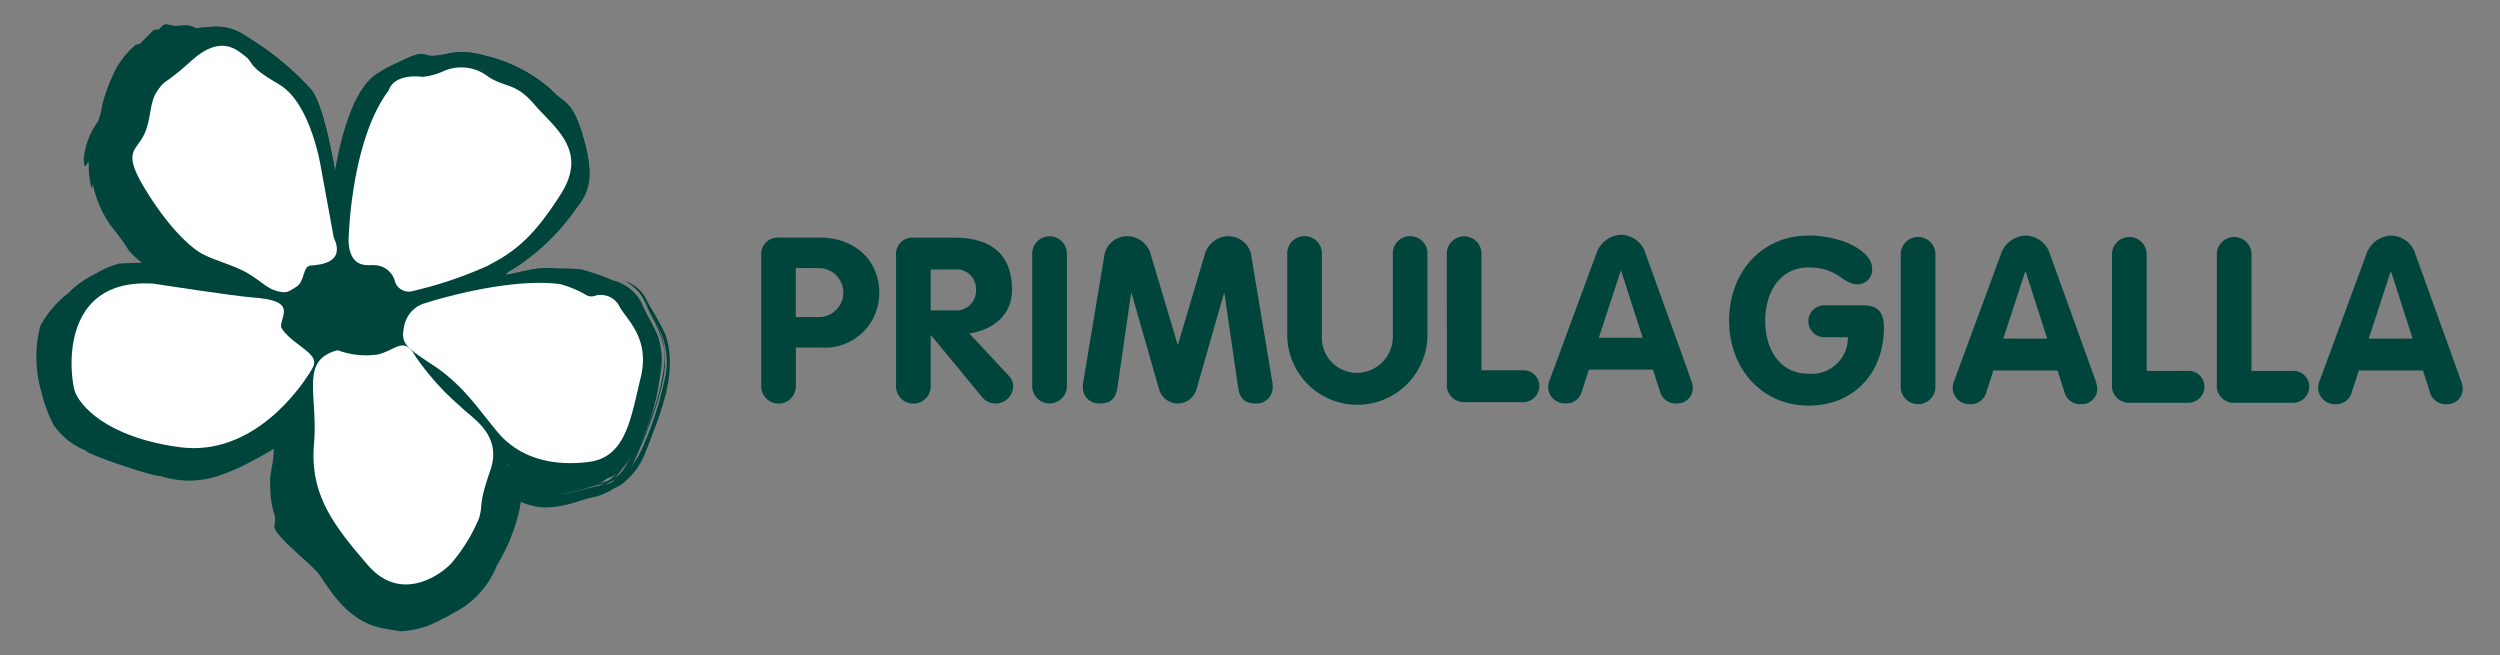
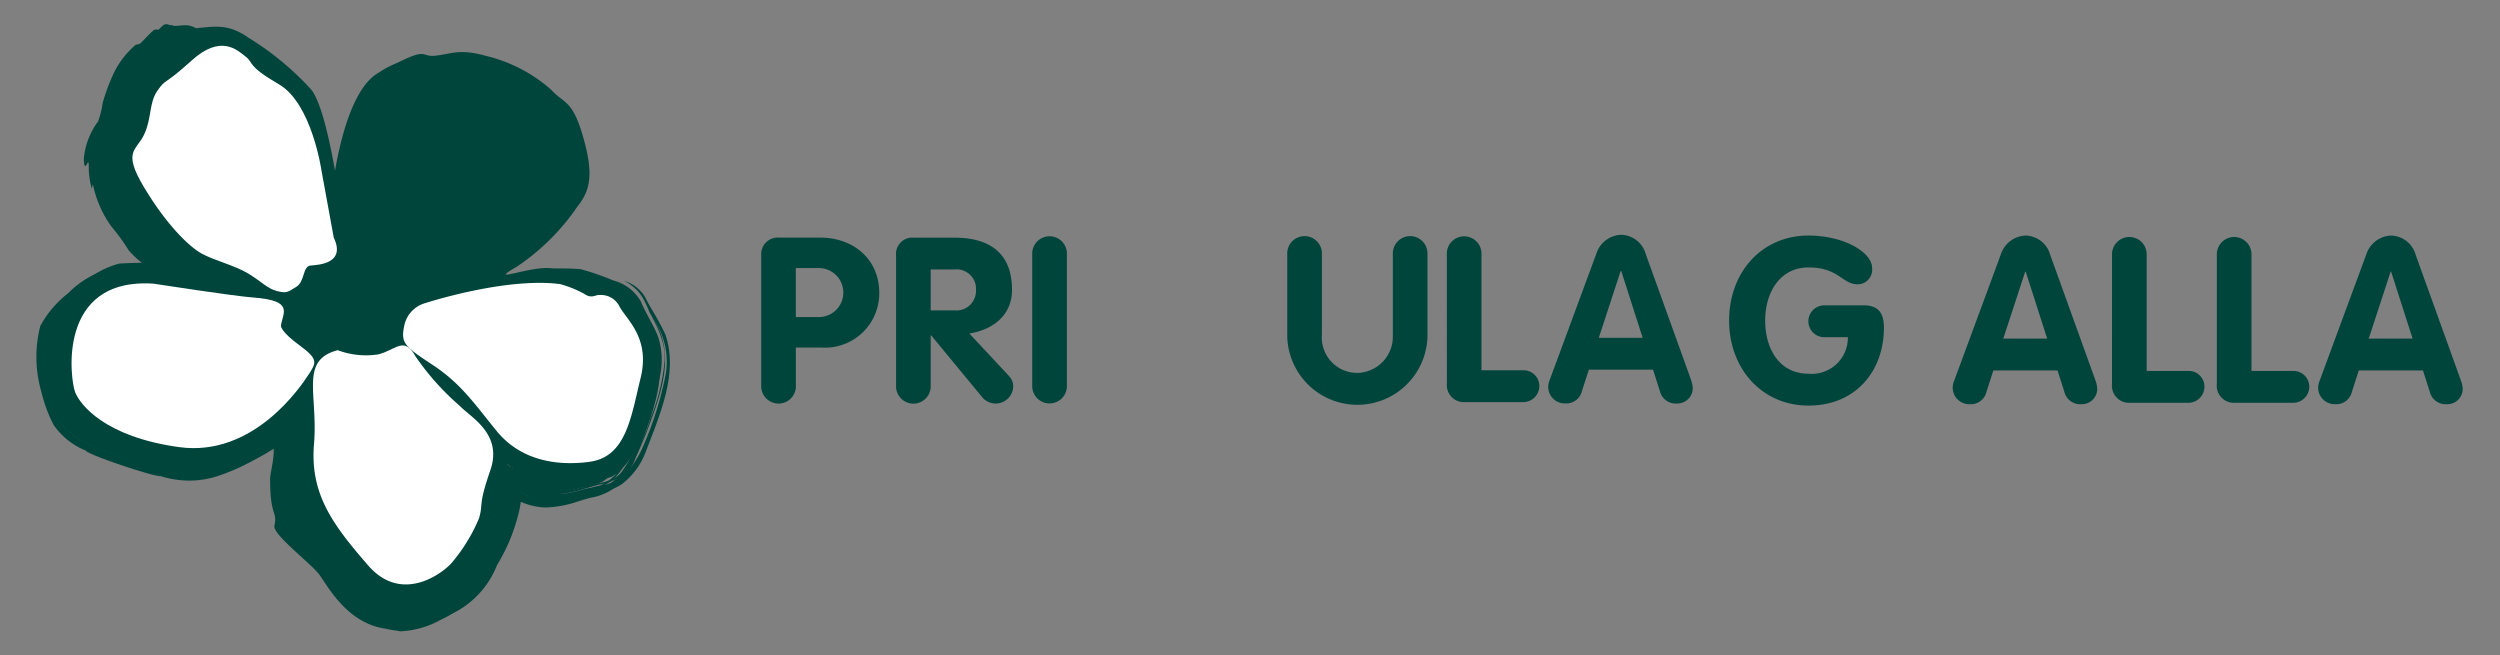
<svg xmlns="http://www.w3.org/2000/svg" id="Raggruppa_92" data-name="Raggruppa 92" width="206.439" height="54.12" viewBox="0 0 206.439 54.12">
  <rect x="0" y="0" width="206.439" height="54.12" fill="#808080" stroke="none" />
  <defs>
    <clipPath id="clip-path">
      <rect id="Rettangolo_39" data-name="Rettangolo 39" width="206.439" height="54.12" fill="#00453c" />
    </clipPath>
  </defs>
  <g id="Raggruppa_90" data-name="Raggruppa 90" clip-path="url(#clip-path)">
-     <path id="Tracciato_9393" data-name="Tracciato 9393" d="M45.481,17.471s.731-9.37,4.047-11.155,2.539-.817,3.814-.953,1.977-.6,4.138,0a12.575,12.575,0,0,1,5.444,2.817c.989,1.114,1.727.778,2.6,3.786s.705,4.432-.434,5.841a18.491,18.491,0,0,1-5.072,5.014c-2.449,1.415,1.017-.065,2.781.083s2.409-.025,3.971.659,2.9.809,3.565,2.493,1.392,2.111,1.489,4.016-.8,4.215-1.5,5.988-1.536,3.791-3.2,4.031-3.628,1.384-5.424.349a10.427,10.427,0,0,1-2.388-1.7,18.515,18.515,0,0,0-.267,2.349,14,14,0,0,1-1.308,4.9c-.718,1.434-1.017,2.9-2.342,3.869s-5.7,3.457-8.772-.822-4.838-5.186-4.709-8.048.215-6.4.215-6.4-4.44,5.052-9.671,4.316-8.767-2.342-9.508-4.074-2.5-6.228.638-9.207,3.693-2.437,5.76-2.44a43.572,43.572,0,0,1,7.206.9c1.039.274-5.624-1.941-6.575-3.687s-2.871-3.508-2.942-5.834.958-2.6,1.36-3.675.741-3.923,1.951-5.075,1.718-2.6,3.2-2.719,2.643-.433,4.343.766a23.756,23.756,0,0,1,5.228,4.324c1.371,1.772,2.354,9.3,2.354,9.3" transform="translate(-17.401 -0.762)" fill="#00453c" />
    <path id="Tracciato_9394" data-name="Tracciato 9394" d="M49.124,3.955A10.358,10.358,0,0,1,53.676,5.97c1.16,1.072,1.871,1.293,2.287,2.549a12.316,12.316,0,0,1,.9,3.769c.124,1.287-.634,2.171-1.562,3.369a17.462,17.462,0,0,1-2.7,2.954A12.882,12.882,0,0,1,51.1,19.7l-.417.268a2.1,2.1,0,0,0-.238.179c0,.02-.118.031-.242.378-.025.118-.074.24.149.5.286.223.424.158.4.166a5.234,5.234,0,0,0,1.009-.195,8.6,8.6,0,0,1,2.947-.407,8.36,8.36,0,0,1,3.516.551,12.813,12.813,0,0,1,2.53,1.053c.444.427.259.022-.793-.448-1.165-.367-2.846-1.36-5.253-1.155a9.724,9.724,0,0,0-3.313.466,3.469,3.469,0,0,1-.559.1c-.023-.074-.132.226-.6-.356-.136-.266.217-.658.191-.6a2.587,2.587,0,0,1,.254-.2c.3-.207.6-.368.862-.555a10.616,10.616,0,0,0,1.6-1.253,11.873,11.873,0,0,1-2.021,1.682,4.984,4.984,0,0,0-.583.441c.039,0-.465.352.105.654a.8.8,0,0,0,.289-.008l.336-.084c.424-.122.824-.247,1.221-.356a13.809,13.809,0,0,1,4.4-.288,20.976,20.976,0,0,1,2.668.922A3.69,3.69,0,0,1,61.848,22.9c.412,1,.972,1.815,1.4,2.838a6.269,6.269,0,0,1,.206,3.184,28.24,28.24,0,0,1-1.975,5.936,5.136,5.136,0,0,1-2.021,2.5c-1.153.4-1.971.506-3.041.843-1.888.765-5.133-.524-5.186-2.094-.021,2.916-1.4,9.806-4.442,11.785,1.555-.827,2.242-2.658,2.769-3.947a16.21,16.21,0,0,0,1.437-4.488c.11-.815.152-1.577.222-2.3l.067-.554.04-.272.021-.134.011-.067.007-.032,0-.013,0-.007c.2-.059-1.745.471-.916.253a7.506,7.506,0,0,0,.965.8c1.143.913,2.96,1.854,4.629,1.349.79-.165,1.525-.415,2.227-.577a3.519,3.519,0,0,0,2.268-1.134,14.456,14.456,0,0,0,2.108-4.244,15.991,15.991,0,0,0,1.14-4.562c.215-1.665-.755-3.285-1.389-4.5a8.585,8.585,0,0,0,.457.838c2.077,3.088.414,6.809-.63,9.638-.624,1.4-1.176,3.4-3.354,3.99-1.464.221-3,1.165-5.012.743a10.528,10.528,0,0,1-3.149-1.809,9.981,9.981,0,0,0,3.149,1.809c1.755.4,3.237-.31,4.512-.55a3.7,3.7,0,0,0,2.323-1.134,8.045,8.045,0,0,0,1.338-2.127,28.651,28.651,0,0,0,1.862-5.921,6.2,6.2,0,0,0-1.039-4.64c-.484-.728-.651-1.806-1.58-2.563a3.371,3.371,0,0,0-.822-.551l.04.012a3.057,3.057,0,0,1,1.684,1.3c.508,1.029.972,1.6,1.69,3.108,1.1,3.183-.434,6.6-1.675,9.854a6.015,6.015,0,0,1-1.923,2.526,4.527,4.527,0,0,1-1.639.644c-.322.064-.7.191-1.1.306a8.8,8.8,0,0,1-2.765.517,5.446,5.446,0,0,1-2.807-.894,13.188,13.188,0,0,1-1.874-1.309c-.074-.064-.153-.136-.238-.221-.015-.013-.06-.06-.092-.095,5.028-1.352,1.394-.372,2.517-.674v0l0,.008,0,.017-.014.092-.055.4c-.032.263-.059.521-.08.766a18.626,18.626,0,0,1-.286,2.483,15.156,15.156,0,0,1-1.868,4.642,7.474,7.474,0,0,1-3.834,4.067,7.278,7.278,0,0,1-3.383.942c-.106-.045-.648-.083-1.174-.216-2.988-.422-4.545-3.119-5.425-4.414-.676-.946-3.817-3.275-3.751-4.062.28-1.3-.353-.645-.348-3.9,0-.362.3-1.534.3-2.263a24.157,24.157,0,0,1,.06-2.871l.013-.157,0-.009v0c4.337,1.695,1.2.471,2.17.848l0,0,0,.006-.019.018-.037.04-.068.064-.269.25c-.181.166-.374.328-.584.5-.415.345-.9.72-1.519,1.16A17.036,17.036,0,0,1,27.631,36.9a7.662,7.662,0,0,1-4.649-.026c-.5.089-6.225-1.844-6.147-2.1a5.855,5.855,0,0,1-2.68-2.139,12.026,12.026,0,0,1-.993-2.687,10.314,10.314,0,0,1-.1-5.452,8.468,8.468,0,0,1,2.325-2.738,7.478,7.478,0,0,1,3.358-1.989,31.169,31.169,0,0,1,7.281.371c.548.1,1.057.181,1.542.274.214.035.548.115.675.139a.371.371,0,0,0-.186.011c.081.157-.311-.385-.667.813.341.905.492.532.421.626l-.133-.05-.3-.11c-.8-.293-1.533-.55-2.247-.812-1.456-.725-2.753-.594-4.77-2.8a16.342,16.342,0,0,0-1.432-1.96,9.223,9.223,0,0,1-1.526-3.476,2.647,2.647,0,0,0-.089.373,6.743,6.743,0,0,1-.25-1.869c0-.455-.06-.348-.123-.236-.114.214-.268.481-.284-.4A6.055,6.055,0,0,1,17.832,7.6a7.084,7.084,0,0,0,.384-1.531,16.637,16.637,0,0,1,.948-2.532,7.181,7.181,0,0,1,1.8-2.286.778.778,0,0,0,.4-.129c.315-.312.618-.663,1.086-1.078.387-.134.4.091.674.021.157.178.8-.029,1.348.035.554.11.879.319.684.565a2.62,2.62,0,0,0-1.128.7c-.479.541-.98,1.4-1.366,1.95-.164.273.458-.133.767-.256-1.3,1.406-.679,1.1-.514,1.08-.083.155-.2.282-.2.315.08-.057.3-.008.3-.012a7.385,7.385,0,0,0-.654,2.164c-.091.462-.175.971-.292,1.537a5.917,5.917,0,0,1-.918,2.088c-.429.677-.311.689-.327,1.527a4.553,4.553,0,0,0,.6,1.759c.293.58,1,1.708,1.51,2.7.062.124.152.276.257.444l.01.017,0,.01,0,0v0h0c-.272.149.61-.33-.61.334l.095-.043.185-.1a2.7,2.7,0,0,0,.338-.226c.007-.006-.036-.029.018,0,.1.074.314.2.422.271.319.4.17.531.28.8.558.288,1.354.627,2.216.968l1.333.507.674.253.34.128.191.074.105.045a.748.748,0,0,1,.14.064c.114.136.483.059.894,1.111a1.766,1.766,0,0,1-.392,1.6,1.731,1.731,0,0,1-.608.431c-1.691.233-1.123-.06-1.356.016l-.266-.059-.579-.113c-.373-.076-.714-.147-.992-.222-.561-.136-.884-.282-.818-.428a44.534,44.534,0,0,0-4.955-.67c-1.328-.255-2.373.631-3.824,1.915a5.075,5.075,0,0,0-1.747,4.44c.21,1.819.722,4.165,2.03,4.941a9.5,9.5,0,0,0,1.794.972,22.458,22.458,0,0,0,5.277,1.4,7.8,7.8,0,0,0,4.773-.516,14.2,14.2,0,0,0,4-2.693l.426-.42.2-.21.09-.1.009-.008.006-.007c-.381-.153,3.339,1.307,1.764.694v.122l-.021,1.275-.059,2.538c-.021.841-.053,1.7-.078,2.53a3.877,3.877,0,0,0,.431,1.917A39.914,39.914,0,0,0,37.9,44.165c1.118,1.5,1.9,2.808,3.273,3.3a5.564,5.564,0,0,0,4.548-.626c1.639-.665,2.087-2.331,3.014-4.2a14.568,14.568,0,0,0,1.31-5.409l.1-.744.063-.374.034-.191.01-.05c.461-.131-1.023.253,1.035-.3l.006.006.045.047a8.92,8.92,0,0,0,1.055.842,4.624,4.624,0,0,0,2.325,1.065,8.815,8.815,0,0,0,2.657-.476c1.065-.288,1.827-.288,2.346-.927,1.1-1.24,1.651-3.193,2.3-4.874a8.567,8.567,0,0,0,.547-5.041c-.217-.723-.764-1.456-1.151-2.343a2.664,2.664,0,0,0-1.368-1.631c-.657-.3-1.6-.6-2.339-.905a5.95,5.95,0,0,0-2.237-.363c-2.023-.254-2.335.266-5.071.492-1.176-.835-.21-1.449-.24-1.536l.2-.164c.112-.082.192-.132.289-.2.175-.115.358-.22.51-.323.285-.206.585-.382.853-.6a12.312,12.312,0,0,0,1.5-1.4,34.183,34.183,0,0,0,2.446-3.146,3.475,3.475,0,0,0,.362-2.785,14.691,14.691,0,0,0-.9-2.863c-.414-.869-.551-.9-1.487-1.613a8.226,8.226,0,0,0-2.978-1.957,15.575,15.575,0,0,0-1.827-.921" transform="translate(-8.925 2)" fill="#00453c" />
    <path id="Tracciato_9395" data-name="Tracciato 9395" d="M36.5,9.816c-.546,0-1.09.079-1.685.128H34.8c.142.1.184.219.081.348A2.6,2.6,0,0,0,33.757,11c-.479.541-.981,1.4-1.368,1.949-.039.066-.033.093,0,.093a6.51,6.51,0,0,0,.763-.348c-.884.959-.879,1.121-.733,1.121a1.8,1.8,0,0,0,.218-.041c-.084.156-.2.281-.2.315a.251.251,0,0,1,.132-.027,1.01,1.01,0,0,1,.108.007l.057.007h0a7.361,7.361,0,0,0-.655,2.165c-.091.462-.174.972-.291,1.537a5.941,5.941,0,0,1-.918,2.088c-.431.678-.312.688-.328,1.527a4.572,4.572,0,0,0,.6,1.76c.293.579,1,1.707,1.509,2.7.062.123.152.276.257.445l.009.013.017-.014s-.009-.014-.009-.014l.028.017.012.008L33,26.292l-.019.011c.105.074.306.2.41.264.318.4.169.53.279.8.558.288,1.354.626,2.215.967l1.333.508.674.252.341.13c.053.017.113.043.189.072l.107.044.018.008h0l.121.058c.113.134.483.058.893,1.111a1.762,1.762,0,0,1-.392,1.594,1.725,1.725,0,0,1-.607.432,7.6,7.6,0,0,1-.988.092c-.181,0-.248-.022-.276-.043s-.014-.045-.038-.045a.205.205,0,0,0-.055.014l-.267-.06-.579-.115c-.372-.075-.713-.145-.99-.22-.562-.137-.886-.282-.818-.43a44.7,44.7,0,0,0-4.956-.667,2.478,2.478,0,0,0-.455-.044c-1.123,0-2.089.823-3.37,1.958a5.071,5.071,0,0,0-1.746,4.44c.209,1.818.72,4.166,2.028,4.94a9.518,9.518,0,0,0,1.8.973,22.529,22.529,0,0,0,5.277,1.4,7.709,7.709,0,0,0,1.585.169,8.175,8.175,0,0,0,3.189-.685,14.118,14.118,0,0,0,4-2.694l.427-.417.2-.211.09-.1.008-.011.007,0-.029-.012,1.1.428,1.086.428s-.114-.043-.391-.152v.12l-.012.692.137.055-.137-.054-.011.583-.057,2.538c-.021.841-.054,1.7-.079,2.53a3.866,3.866,0,0,0,.431,1.918,39.49,39.49,0,0,0,2.968,3.937c1.115,1.5,1.9,2.809,3.272,3.3a3.866,3.866,0,0,0,1.426.256,6.688,6.688,0,0,0,3.122-.881c1.639-.666,2.086-2.333,3.014-4.2a14.6,14.6,0,0,0,1.31-5.408V46.85c-.063-.055-.132-.118-.2-.191-.014-.013-.059-.06-.091-.092l.345-.094.048-.359.062-.373.034-.192.01-.05a.387.387,0,0,0,.093-.029c-.006,0-.049.01-.092.019s-.086.019-.093.019.187-.056,1.127-.307l.007.006.044.048a7.916,7.916,0,0,0,.811.667l.352-.094L62,45.891l-.119.033h0L62,45.892v0l0,.007,0,.019L61.986,46l.142.1a4.618,4.618,0,0,0,2.326,1.065c.066,0,.131,0,.2,0a9.864,9.864,0,0,0,2.46-.482c1.065-.287,1.825-.287,2.345-.924,1.1-1.242,1.651-3.195,2.3-4.877a8.551,8.551,0,0,0,.548-5.038c-.218-.723-.764-1.458-1.151-2.346a2.66,2.66,0,0,0-1.367-1.629c-.656-.306-1.6-.6-2.339-.905a5.979,5.979,0,0,0-2.236-.365,7.841,7.841,0,0,0-.987-.068c-1.24,0-1.863.378-4.084.56-1.177-.834-.211-1.448-.242-1.534l.2-.166c.11-.079.191-.131.288-.2.172-.114.357-.219.508-.323.286-.206.585-.381.855-.6a12.276,12.276,0,0,0,1.5-1.4,33.972,33.972,0,0,0,2.446-3.144,3.473,3.473,0,0,0,.361-2.784,14.75,14.75,0,0,0-.9-2.865c-.414-.868-.552-.9-1.486-1.613A8.245,8.245,0,0,0,60.685,14.5a15.443,15.443,0,0,0-1.827-.922A10.372,10.372,0,0,1,63.41,15.6c1.16,1.072,1.872,1.294,2.286,2.55a12.234,12.234,0,0,1,.9,3.768c.123,1.287-.634,2.17-1.563,3.369a17.332,17.332,0,0,1-2.694,2.955,12.787,12.787,0,0,1-1.513,1.082l-.417.27a2.023,2.023,0,0,0-.236.179c0,.018-.121.031-.243.376-.024.119-.074.242.148.5a.635.635,0,0,0,.369.171l.026,0h.006l0,0,0,0a5.5,5.5,0,0,0,1.009-.2,10.618,10.618,0,0,1,2.517-.43,4.219,4.219,0,0,1,.43.022,8.385,8.385,0,0,1,3.515.552,12.765,12.765,0,0,1,2.531,1.054.9.9,0,0,0,.223.18,2.793,2.793,0,0,0-1.016-.628,13.014,13.014,0,0,0-4.614-1.185c-.207,0-.42.009-.64.027a4.113,4.113,0,0,0-.49-.027,12.691,12.691,0,0,0-2.824.493,3.673,3.673,0,0,1-.559.1c0-.01-.007-.012-.012-.012a.152.152,0,0,0-.038.013.177.177,0,0,1-.067.013c-.086,0-.231-.06-.476-.37-.128-.248.173-.607.192-.607,0,0,0,0,0,0a2.891,2.891,0,0,1,.254-.195c.3-.207.6-.368.863-.555a10.668,10.668,0,0,0,1.6-1.253,11.848,11.848,0,0,1-2.02,1.682,5,5,0,0,0-.583.44c.035,0-.462.353.106.654a1,1,0,0,0,.128.011,1.567,1.567,0,0,0,.16-.019l.338-.085c.423-.122.823-.246,1.221-.354a9.094,9.094,0,0,1,2.613-.333c-.238-.013-.5-.029-.788-.053q-.128-.01-.265-.01a9.849,9.849,0,0,0-1.946.273,12.158,12.158,0,0,1-1.339.273c-.2,0-.038-.152.768-.617a18.477,18.477,0,0,0,5.071-5.015c1.141-1.409,1.309-2.834.436-5.841s-1.612-2.671-2.6-3.786a12.588,12.588,0,0,0-5.444-2.817,7.1,7.1,0,0,0-1.906-.3,18.739,18.739,0,0,0-2.231.3,2.423,2.423,0,0,1-.243.013,1.586,1.586,0,0,1-.493-.077,1.334,1.334,0,0,0-.412-.078,6.992,6.992,0,0,0-2.667,1.094c-3.315,1.786-4.046,11.155-4.046,11.155s-.984-7.531-2.355-9.3a23.7,23.7,0,0,0-5.228-4.323,4.314,4.314,0,0,0-2.659-.9M32.976,26.3l-.046.025.008,0,.038-.02m-.191.1-.457.248.094-.043.184-.1c.059-.033.12-.071.179-.11M37.44,31.59a.131.131,0,0,0,.084.04h.014Zm.121.023-.01.011,0,0c.007,0,.008-.009.007-.009M61.112,45.7l-.336.09q.075.069.183.159c0-.071,0-.141,0-.208a1.216,1.216,0,0,0,.032.237l.052.043.009-.062.022-.136.011-.066.006-.031,0-.014v-.007l.014,0m-.583.158c-.282.077-.558.153-.553.153l.206-.053c.1.1.2.191.29.274.021-.15.04-.276.056-.374" transform="translate(-19.473 -7.19)" fill="#00453c" />
    <path id="Tracciato_9396" data-name="Tracciato 9396" d="M9.926,6.866a.647.647,0,0,0-.221.043c-.469.414-.772.767-1.086,1.079a.812.812,0,0,1-.4.129A7.172,7.172,0,0,0,6.427,10.4a16.513,16.513,0,0,0-.95,2.531,7.041,7.041,0,0,1-.383,1.532,6.053,6.053,0,0,0-1.172,3.065c.009.466.057.61.117.61s.115-.112.169-.213c.027-.048.054-.1.076-.1s.045.079.045.333a6.783,6.783,0,0,0,.253,1.87,2.325,2.325,0,0,1,.088-.374,9.192,9.192,0,0,0,1.526,3.477A16.52,16.52,0,0,1,7.626,25.1a8.577,8.577,0,0,0,1.731,1.495q-.635-.026-1.287-.026c-.676,0-1.364.021-2.062.069a7.47,7.47,0,0,0-3.359,1.987A8.495,8.495,0,0,0,.324,31.359a10.311,10.311,0,0,0,.1,5.453A11.863,11.863,0,0,0,1.418,39.5a5.855,5.855,0,0,0,2.68,2.14c-.076.248,5.391,2.1,6.105,2.1l.042,0a8.07,8.07,0,0,0,2.391.375,7.617,7.617,0,0,0,2.257-.348,17.011,17.011,0,0,0,4.451-2.22l.251-.18c0,.106,0,.217.009.331,0,.729-.3,1.9-.3,2.262,0,3.259.629,2.609.349,3.906-.066.784,3.076,3.113,3.752,4.061.879,1.292,2.434,3.99,5.424,4.413.526.131,1.068.169,1.174.214l.136,0a7.458,7.458,0,0,0,3.247-.943,7.475,7.475,0,0,0,3.833-4.067,15.132,15.132,0,0,0,1.87-4.644,11.806,11.806,0,0,0,.2-1.417,5.578,5.578,0,0,0,2.619.848l.115,0h.083a9.014,9.014,0,0,0,2.68-.518c.4-.117.778-.241,1.1-.306a4.535,4.535,0,0,0,1.638-.644,6.008,6.008,0,0,0,1.924-2.527c1.243-3.258,2.776-6.671,1.674-9.853-.717-1.511-1.18-2.082-1.689-3.109a3.063,3.063,0,0,0-1.682-1.3l-.041-.012a3.392,3.392,0,0,1,.82.552,5.47,5.47,0,0,1,1.351,2.154l.093.174-.033-.055c.024.046.049.091.075.136a6.646,6.646,0,0,1,1.027,3.812A15.971,15.971,0,0,1,49.9,39.394,14.4,14.4,0,0,1,47.8,43.637a3.512,3.512,0,0,1-2.265,1.135c-.7.163-1.437.412-2.229.578a3.387,3.387,0,0,1-.981.14A5.679,5.679,0,0,1,39.37,44.5l0-.085c0-.021,0-.043.007-.064a5.347,5.347,0,0,0,3,.949,3.443,3.443,0,0,0,1.289-.226c1.071-.339,1.888-.439,3.041-.843a5.147,5.147,0,0,0,2.023-2.506,28.172,28.172,0,0,0,1.974-5.934,6.288,6.288,0,0,0-.2-3.183c-.426-1.024-.985-1.838-1.4-2.839a3.678,3.678,0,0,0-2.278-1.747,20.581,20.581,0,0,0-2.668-.922c-.546-.008-1.14-.043-1.763-.043h-.026a9.08,9.08,0,0,0-2.613.333c-.4.107-.8.232-1.22.353l-.338.085a1.564,1.564,0,0,1-.16.019,1,1,0,0,1-.128-.011c-.568-.3-.071-.654-.106-.654a4.941,4.941,0,0,1,.583-.44,11.871,11.871,0,0,0,2.02-1.682,10.663,10.663,0,0,1-1.6,1.253c-.261.187-.564.348-.863.555a2.821,2.821,0,0,0-.254.2s0-.005,0-.005c-.019,0-.319.359-.191.607.245.309.39.369.476.369a.173.173,0,0,0,.067-.013.171.171,0,0,1,.039-.012s.01,0,.012.012a3.723,3.723,0,0,0,.56-.1,12.669,12.669,0,0,1,2.823-.493,4.111,4.111,0,0,1,.49.027c.22-.018.432-.027.64-.027a13.017,13.017,0,0,1,4.614,1.185,2.791,2.791,0,0,1,1.016.628.91.91,0,0,1-.223-.18A12.744,12.744,0,0,0,45.483,28a8.392,8.392,0,0,0-3.515-.552c-.141-.014-.285-.022-.431-.022a10.638,10.638,0,0,0-2.516.429,5.467,5.467,0,0,1-1.009.2H38l-.025,0a.636.636,0,0,1-.371-.171c-.222-.261-.173-.383-.148-.5.122-.344.24-.358.243-.375a2.033,2.033,0,0,1,.236-.18l.417-.27a12.779,12.779,0,0,0,1.513-1.082,17.312,17.312,0,0,0,2.694-2.955c.929-1.2,1.686-2.082,1.563-3.369a12.234,12.234,0,0,0-.9-3.768c-.414-1.256-1.126-1.477-2.286-2.55a10.372,10.372,0,0,0-4.552-2.015,15.516,15.516,0,0,1,1.827.921,8.26,8.26,0,0,1,2.98,1.956c.933.714,1.071.745,1.485,1.613a14.731,14.731,0,0,1,.9,2.864,3.472,3.472,0,0,1-.361,2.784A33.9,33.9,0,0,1,40.773,24.1a12.214,12.214,0,0,1-1.5,1.4c-.269.221-.569.4-.855.6-.151.1-.336.208-.508.323-.1.067-.179.119-.288.2l-.2.166c.031.086-.936.7.242,1.534,2.222-.182,2.844-.56,4.084-.56a7.923,7.923,0,0,1,.987.068,5.977,5.977,0,0,1,2.235.365c.744.306,1.683.6,2.339.905a2.659,2.659,0,0,1,1.367,1.629c.387.888.933,1.623,1.151,2.346a8.552,8.552,0,0,1-.548,5.039c-.644,1.682-1.2,3.634-2.3,4.877-.52.637-1.28.637-2.345.924a9.843,9.843,0,0,1-2.46.482c-.067,0-.132,0-.2,0a4.621,4.621,0,0,1-2.326-1.065l-.142-.1.013-.077,0-.019,0-.007v0l-.116.032h0l.119-.033.232-.062-.352.093a7.927,7.927,0,0,1-.811-.666l-.044-.048-.007-.006c-.94.251-1.141.307-1.127.307s.05-.01.093-.019.086-.019.092-.019a.421.421,0,0,1-.093.029l-.01.05-.034.191-.062.373-.048.358-.346.094c.032.032.076.079.091.092.073.073.141.135.2.191V44.1A14.6,14.6,0,0,1,36,49.505c-.928,1.867-1.375,3.534-3.014,4.2a6.684,6.684,0,0,1-3.123.881,3.853,3.853,0,0,1-1.424-.256c-1.376-.491-2.158-1.8-3.273-3.3A39.406,39.406,0,0,1,22.2,47.092a3.864,3.864,0,0,1-.431-1.918c.024-.828.057-1.688.079-2.529l.057-2.539.011-.583.138.054-.138-.055.012-.692v-.12c.276.109.39.152.391.152l-1.086-.428-1.1-.428.028.012-.007,0-.008.011-.091.1-.2.211-.427.416a14.118,14.118,0,0,1-4,2.694,8.178,8.178,0,0,1-3.189.686,7.684,7.684,0,0,1-1.585-.169,22.549,22.549,0,0,1-5.277-1.4,9.522,9.522,0,0,1-1.8-.974c-1.308-.774-1.819-3.122-2.028-4.94A5.07,5.07,0,0,1,3.3,30.22c1.281-1.136,2.248-1.958,3.371-1.958a2.439,2.439,0,0,1,.455.044,44.572,44.572,0,0,1,4.955.667c-.067.148.257.293.819.43.277.074.618.145.99.22l.579.116.267.059a.217.217,0,0,1,.055-.013c.023,0,.012.021.038.044s.094.043.276.043a7.582,7.582,0,0,0,.988-.092,1.731,1.731,0,0,0,.607-.432,1.763,1.763,0,0,0,.392-1.594c-.41-1.053-.78-.977-.893-1.111l-.121-.059h0l-.018-.008-.107-.043c-.076-.03-.136-.055-.189-.073l-.341-.13-.675-.252-1.333-.508c-.861-.34-1.657-.679-2.215-.967-.11-.27.038-.4-.279-.8-.1-.069-.305-.189-.41-.263l-.038.02-.008,0,.046-.025-.012-.008-.028-.018s.013.01.009.014l-.017.014-.009-.013c-.1-.169-.195-.322-.257-.445-.507-.99-1.217-2.118-1.509-2.7a4.573,4.573,0,0,1-.6-1.76c.016-.839-.1-.85.328-1.528a5.943,5.943,0,0,0,.918-2.087c.117-.565.2-1.074.29-1.537a7.389,7.389,0,0,1,.655-2.165h0l-.057-.007A1.019,1.019,0,0,0,10.1,11.3a.251.251,0,0,0-.132.026c0-.033.116-.159.2-.315a1.79,1.79,0,0,1-.218.042c-.146,0-.151-.162.733-1.121a6.481,6.481,0,0,1-.763.348c-.038,0-.045-.027,0-.093.387-.544.889-1.408,1.368-1.949a2.6,2.6,0,0,1,1.127-.705c.1-.129.061-.248-.081-.348a1.669,1.669,0,0,0-.6-.219,2.218,2.218,0,0,0-.229-.012c-.154,0-.31.013-.453.026S10.769,7,10.658,7a.384.384,0,0,1-.281-.074.418.418,0,0,1-.1.014.45.45,0,0,1-.167-.038.466.466,0,0,0-.181-.039m5.527,21.328c0-.063-5.8-2.088-6.685-3.709-.951-1.745-2.87-3.507-2.943-5.832,0-.072,0-.144,0-.213,0,.069,0,.141,0,.213.073,2.325,1.992,4.087,2.943,5.832.884,1.621,6.689,3.646,6.685,3.709m-5.6-4.3.457-.248c-.059.038-.12.077-.179.109l-.184.1Zm5.2,4.974a.127.127,0,0,1-.083-.04l.1.039h-.014m.027-.006c.006-.007.009-.011.01-.011s0,0-.007.008l0,0M42.149,45.65c1.522,0,2.778-.669,3.981-.849,2.178-.593,2.729-2.59,3.353-3.99,1.044-2.83,2.707-6.551.631-9.639a6.2,6.2,0,0,1,1.039,4.641,28.772,28.772,0,0,1-1.861,5.921,8.086,8.086,0,0,1-1.338,2.125,3.682,3.682,0,0,1-2.325,1.134,16.855,16.855,0,0,1-3.433.669,4.884,4.884,0,0,1-1.08-.118,5.064,5.064,0,0,0,1.033.106M12.3,43.068A7.722,7.722,0,0,1,11.245,43c-5.231-.737-8.765-2.339-9.506-4.073A12.716,12.716,0,0,1,.577,34.1a12.716,12.716,0,0,0,1.162,4.825C2.48,40.656,6.014,42.259,11.245,43a7.722,7.722,0,0,0,1.056.073c4.761,0,8.617-4.388,8.617-4.388s-3.856,4.388-8.617,4.388m29.849,1.9a25.927,25.927,0,0,0,3.764-.776c1.661-.238,2.5-2.256,3.2-4.03a17,17,0,0,0,1.507-5.717,17,17,0,0,1-1.507,5.717c-.7,1.774-1.536,3.792-3.2,4.03a25.927,25.927,0,0,1-3.764.776,3.229,3.229,0,0,1-1.66-.428,15.042,15.042,0,0,1-1.917-1.278l-.013.088c0,.013.009.024.013.037l-.019.005-.012.078-.048.4-.043-.032c.011-.147.019-.288.026-.424l-.417.112L38,43.471c-.055.4-.121.984-.164,1.712a14,14,0,0,1-1.308,4.9c-.72,1.435-1.018,2.893-2.342,3.869a8.047,8.047,0,0,1-4.441,1.605,5.182,5.182,0,0,1-4.332-2.426C22.442,49,20.7,48.013,20.7,45.379c0,2.635,1.746,3.625,4.716,7.755a5.182,5.182,0,0,0,4.332,2.426,8.047,8.047,0,0,0,4.441-1.605c1.324-.977,1.622-2.435,2.342-3.869a14,14,0,0,0,1.308-4.9c.043-.728.11-1.31.164-1.712-.094-.083-.191-.174-.29-.274l-.206.054c-.006,0,.271-.076.553-.153.028-.171.046-.262.046-.262s.061.069.2.194l.336-.09-.014,0v.008l0,.014L38.615,43l-.011.066-.021.136-.01.062a15.042,15.042,0,0,0,1.917,1.278,3.229,3.229,0,0,0,1.66.428m-3.717-.893v0l.036.026v0c-.012-.007-.024-.016-.036-.025m.921.646a.04.04,0,0,0,0-.01,7.322,7.322,0,0,0,1.761.834,7.135,7.135,0,0,1-1.762-.824m-2.417,5.841a25.083,25.083,0,0,0,1.41-5.684l.053.036c-.038.455-.079.925-.146,1.414a16,16,0,0,1-1.316,4.234m-2.889,4.2a7.618,7.618,0,0,0,2.466-3.211,6.114,6.114,0,0,1-2.466,3.211M10.268,11.311h0m.253,12.219-.019.011.019-.011m27.491,4.523,0,0h0l0,0m11.642,2.28a5.982,5.982,0,0,0,.288.549l-.06-.119c-.079-.148-.155-.292-.227-.43M38.1,42.836s-.018.09-.046.262l.007,0,.24-.066c-.14-.125-.2-.194-.2-.194m.387.145c0,.067,0,.136,0,.208.012.009.024.018.036.029a1.249,1.249,0,0,1-.033-.238m0,.208c0,.072,0,.146-.007.223l.076-.021.006-.042a1.145,1.145,0,0,1-.038-.131c-.012-.011-.024-.02-.036-.029" transform="translate(3 -4.428)" fill="#00453c" />
    <path id="Tracciato_9397" data-name="Tracciato 9397" d="M45.481,17.471s.731-9.37,4.047-11.155,2.539-.817,3.814-.953,1.977-.6,4.138,0a12.575,12.575,0,0,1,5.444,2.817c.989,1.114,1.727.778,2.6,3.786s.705,4.432-.434,5.841a18.491,18.491,0,0,1-5.072,5.014c-2.449,1.415,1.017-.065,2.781.083s2.409-.025,3.971.659,2.9.809,3.565,2.493,1.392,2.111,1.489,4.016-.8,4.215-1.5,5.988-1.536,3.791-3.2,4.031-3.628,1.384-5.424.349a10.427,10.427,0,0,1-2.388-1.7,18.515,18.515,0,0,0-.267,2.349,14,14,0,0,1-1.308,4.9c-.718,1.434-1.017,2.9-2.342,3.869s-5.7,3.457-8.772-.822-4.838-5.186-4.709-8.048.215-6.4.215-6.4-4.44,5.052-9.671,4.316-8.767-2.342-9.508-4.074-2.5-6.228.638-9.207,3.693-2.437,5.76-2.44a43.572,43.572,0,0,1,7.206.9c1.039.274-5.624-1.941-6.575-3.687s-2.871-3.508-2.942-5.834.958-2.6,1.36-3.675.741-3.923,1.951-5.075,1.718-2.6,3.2-2.719,2.643-.433,4.343.766a23.756,23.756,0,0,1,5.228,4.324c1.371,1.772,2.354,9.3,2.354,9.3" transform="translate(-17.401 -0.762)" fill="#00453c" />
    <path id="Tracciato_9398" data-name="Tracciato 9398" d="M2101.98,204.039a1.316,1.316,0,1,0,0,2.632h1.946a2.98,2.98,0,0,1-3.244,3.015c-2.42,0-3.584-2.061-3.584-4.388,0-2.308,1.2-4.388,3.584-4.388,2.5,0,2.767,1.394,4.064,1.394a1.209,1.209,0,0,0,1.183-1.336c0-1.334-2.365-2.69-5.247-2.69-3.892,0-6.562,3.052-6.562,7.02,0,3.948,2.69,7.02,6.562,7.02,3.815,0,6.221-2.765,6.221-6.447,0-1.221-.478-1.831-1.68-1.831Z" transform="translate(-1951.337 -178.826)" fill="#00453c" />
-     <path id="Tracciato_9399" data-name="Tracciato 9399" d="M2299.046,212.249a1.432,1.432,0,1,0,2.862,0V201.414a1.432,1.432,0,1,0-2.862,0Z" transform="translate(-2142.091 -180.36)" fill="#00453c" />
    <path id="Tracciato_9400" data-name="Tracciato 9400" d="M2365.226,206.782l1.812-5.531h.038l1.775,5.531Zm7.612,3.453-3.739-10.378a2.161,2.161,0,0,0-2.042-1.584,2.245,2.245,0,0,0-2.042,1.584l-3.833,10.378a1.611,1.611,0,0,0-.134.629,1.37,1.37,0,0,0,1.412,1.335,1.326,1.326,0,0,0,1.374-1.011l.572-1.776h5.3l.573,1.794a1.335,1.335,0,0,0,1.392.993,1.27,1.27,0,0,0,1.315-1.258,2.248,2.248,0,0,0-.15-.706" transform="translate(-2199.804 -178.822)" fill="#00453c" />
    <path id="Tracciato_9401" data-name="Tracciato 9401" d="M2551.278,212.058a1.414,1.414,0,0,0,1.488,1.564h4.768a1.334,1.334,0,0,0,1.374-1.257,1.294,1.294,0,0,0-1.374-1.373h-3.393v-9.576a1.432,1.432,0,1,0-2.862,0Z" transform="translate(-2376.878 -180.36)" fill="#00453c" />
    <path id="Tracciato_9402" data-name="Tracciato 9402" d="M2676.425,212.058a1.413,1.413,0,0,0,1.488,1.564h4.768a1.336,1.336,0,0,0,1.375-1.257,1.3,1.3,0,0,0-1.375-1.373h-3.394v-9.576a1.432,1.432,0,1,0-2.862,0Z" transform="translate(-2493.369 -180.36)" fill="#00453c" />
    <path id="Tracciato_9403" data-name="Tracciato 9403" d="M2801.565,206.782l1.811-5.531h.038l1.773,5.531Zm7.61,3.453-3.737-10.378a2.161,2.161,0,0,0-2.042-1.584,2.244,2.244,0,0,0-2.041,1.584l-3.834,10.378a1.63,1.63,0,0,0-.134.629,1.37,1.37,0,0,0,1.412,1.335,1.325,1.325,0,0,0,1.374-1.011l.572-1.776h5.3l.572,1.794a1.337,1.337,0,0,0,1.393.993,1.271,1.271,0,0,0,1.316-1.258,2.169,2.169,0,0,0-.153-.706" transform="translate(-2605.966 -178.822)" fill="#00453c" />
    <path id="Tracciato_9404" data-name="Tracciato 9404" d="M943.215,207.275h-1.947v-4.043h1.947a2.022,2.022,0,0,1,0,4.043m.058-6.561H939.9a1.374,1.374,0,0,0-1.489,1.488v10.72a1.432,1.432,0,1,0,2.861,0v-3.128h2.118a4.485,4.485,0,0,0,4.769-4.521c0-2.726-2.079-4.558-4.883-4.558" transform="translate(-875.553 -181.094)" fill="#00453c" />
    <path id="Tracciato_9405" data-name="Tracciato 9405" d="M1102.33,206.722v-3.376h1.965a1.6,1.6,0,0,1,1.774,1.678,1.623,1.623,0,0,1-1.774,1.7Zm6.428,5.38-3.242-3.473c1.946-.3,3.528-1.5,3.528-3.6,0-3-1.811-4.311-4.749-4.311h-3.356a1.35,1.35,0,0,0-1.47,1.488v10.72a1.432,1.432,0,1,0,2.861,0v-4.139h.038l4.235,5.131a1.447,1.447,0,0,0,2.538-.973,1.23,1.23,0,0,0-.382-.838" transform="translate(-1025.476 -181.093)" fill="#00453c" />
    <path id="Tracciato_9406" data-name="Tracciato 9406" d="M1262.052,211.382a1.432,1.432,0,1,0,2.862,0V200.549a1.432,1.432,0,1,0-2.862,0Z" transform="translate(-1176.815 -179.554)" fill="#00453c" />
-     <path id="Tracciato_9407" data-name="Tracciato 9407" d="M1322.479,211.178a1.874,1.874,0,0,0-.02.324,1.323,1.323,0,0,0,1.375,1.374c.971,0,1.353-.439,1.485-1.336l1.126-7.763h.039l2.289,7.992a1.606,1.606,0,0,0,3.053,0l2.287-7.992h.038l1.126,7.763c.133.9.516,1.336,1.489,1.336a1.323,1.323,0,0,0,1.372-1.374,2,2,0,0,0-.019-.324l-1.774-10.645a1.917,1.917,0,0,0-1.869-1.468,2.035,2.035,0,0,0-1.908,1.373l-2.25,7.555h-.039l-2.251-7.555a2.035,2.035,0,0,0-1.907-1.373,1.916,1.916,0,0,0-1.87,1.468Z" transform="translate(-1233.043 -179.559)" fill="#00453c" />
    <path id="Tracciato_9408" data-name="Tracciato 9408" d="M1566.535,207.359a5.792,5.792,0,0,0,11.579,0V200.55a1.432,1.432,0,1,0-2.861,0V207.2a3,3,0,0,1-2.919,3.148,2.923,2.923,0,0,1-2.938-3.148V200.55a1.432,1.432,0,1,0-2.861,0Z" transform="translate(-1460.24 -179.555)" fill="#00453c" />
    <path id="Tracciato_9409" data-name="Tracciato 9409" d="M1757.131,211.2a1.414,1.414,0,0,0,1.489,1.564h4.769a1.335,1.335,0,0,0,1.374-1.259,1.3,1.3,0,0,0-1.374-1.372h-3.4v-9.576a1.432,1.432,0,1,0-2.862,0Z" transform="translate(-1637.654 -179.557)" fill="#00453c" />
    <path id="Tracciato_9410" data-name="Tracciato 9410" d="M1882.286,205.9l1.811-5.53h.039l1.774,5.53Zm7.612,3.451-3.738-10.377a2.163,2.163,0,0,0-2.042-1.583,2.247,2.247,0,0,0-2.042,1.583l-3.833,10.377a1.608,1.608,0,0,0-.134.63,1.369,1.369,0,0,0,1.411,1.336,1.326,1.326,0,0,0,1.374-1.012l.572-1.775h5.3l.573,1.8a1.337,1.337,0,0,0,1.392.992,1.271,1.271,0,0,0,1.315-1.258,2.257,2.257,0,0,0-.151-.708" transform="translate(-1750.265 -178.004)" fill="#00453c" />
-     <path id="Tracciato_9411" data-name="Tracciato 9411" d="M407.483,57.775s.309-1.384,2.8-1.105a5.488,5.488,0,0,0,1.694-.457,3.6,3.6,0,0,1,3.722.446c1.436.937,2.237.447,3.832,2.316s4.467,3.747,2.164,7.372-3.838,4.789-6.117,5.956a33,33,0,0,1-6.087,2.044,1.18,1.18,0,0,1-1.51-.843,1.792,1.792,0,0,0-1.728-1.283c-.3-.069-2.009.442-2.089-2.037,0,0,.145-8.2,3.323-12.408" transform="translate(-375.381 -50.324)" fill="#fff" />
    <path id="Tracciato_9412" data-name="Tracciato 9412" d="M125.323,39.595c-1.828-3.05-.626-3.006.011-4.388s.373-2.6,1.108-3.63.408-.294,2.811-2.466,3.735-.877,4.443-.329.063.731,2.763,2.3,3.5,7.068,3.5,7.068l1.023,5.585c1.019,2.157-1.252,2.252-1.913,2.309s-.467,1.313-1.165,1.748-.792.565-1.594.366-1.275-.777-2.388-1.452-2.806-1.072-3.854-1.653-2.916-2.4-4.742-5.455" transform="translate(-113.422 -24.118)" fill="#fff" />
    <path id="Tracciato_9413" data-name="Tracciato 9413" d="M65.117,343.021c-.619.966-4.545,6.858-10.7,6.009s-8.185-3.521-8.585-4.535-1.556-9.486,6.467-8.963c0,0,6.568,1.02,8.264,1.147,3.469.257,2.359,1.325,2.261,2.351,0,0-.009.467,1.549,1.607s1.369,1.418.748,2.384" transform="translate(-39.627 -312.109)" fill="#fff" />
    <path id="Tracciato_9414" data-name="Tracciato 9414" d="M362.715,434.042c-2.915-3.358-4.814-5.892-4.467-10.025s-1.212-6.917,1.956-7.745a6.619,6.619,0,0,0,3.348.346c1.474-.374,2.143-1.526,3.061.143a21.514,21.514,0,0,0,3.686,4.124c.911.953,3.548,2.305,2.508,5.307s-.561,2.679-.929,3.948a13.92,13.92,0,0,1-2.136,3.542c-.548.766-4.11,3.721-7.026.361" transform="translate(-332.318 -387.355)" fill="#fff" />
    <path id="Tracciato_9415" data-name="Tracciato 9415" d="M490.25,349.651c-3.054.4-5.819-.32-7.62-2.507s-2.907-3.906-5.3-5.486-2.674-1.816-2.349-3.317a2.436,2.436,0,0,1,1.768-1.812s6.579-2.144,11.1-1.555a9.27,9.27,0,0,1,1.993.812c.6.414.925.063,1.207.091a1.713,1.713,0,0,1,1.713.989c.624,1.1,2.52,2.6,1.723,5.853s-1.191,6.535-4.241,6.931" transform="translate(-441.585 -311.513)" fill="#fff" />
  </g>
</svg>